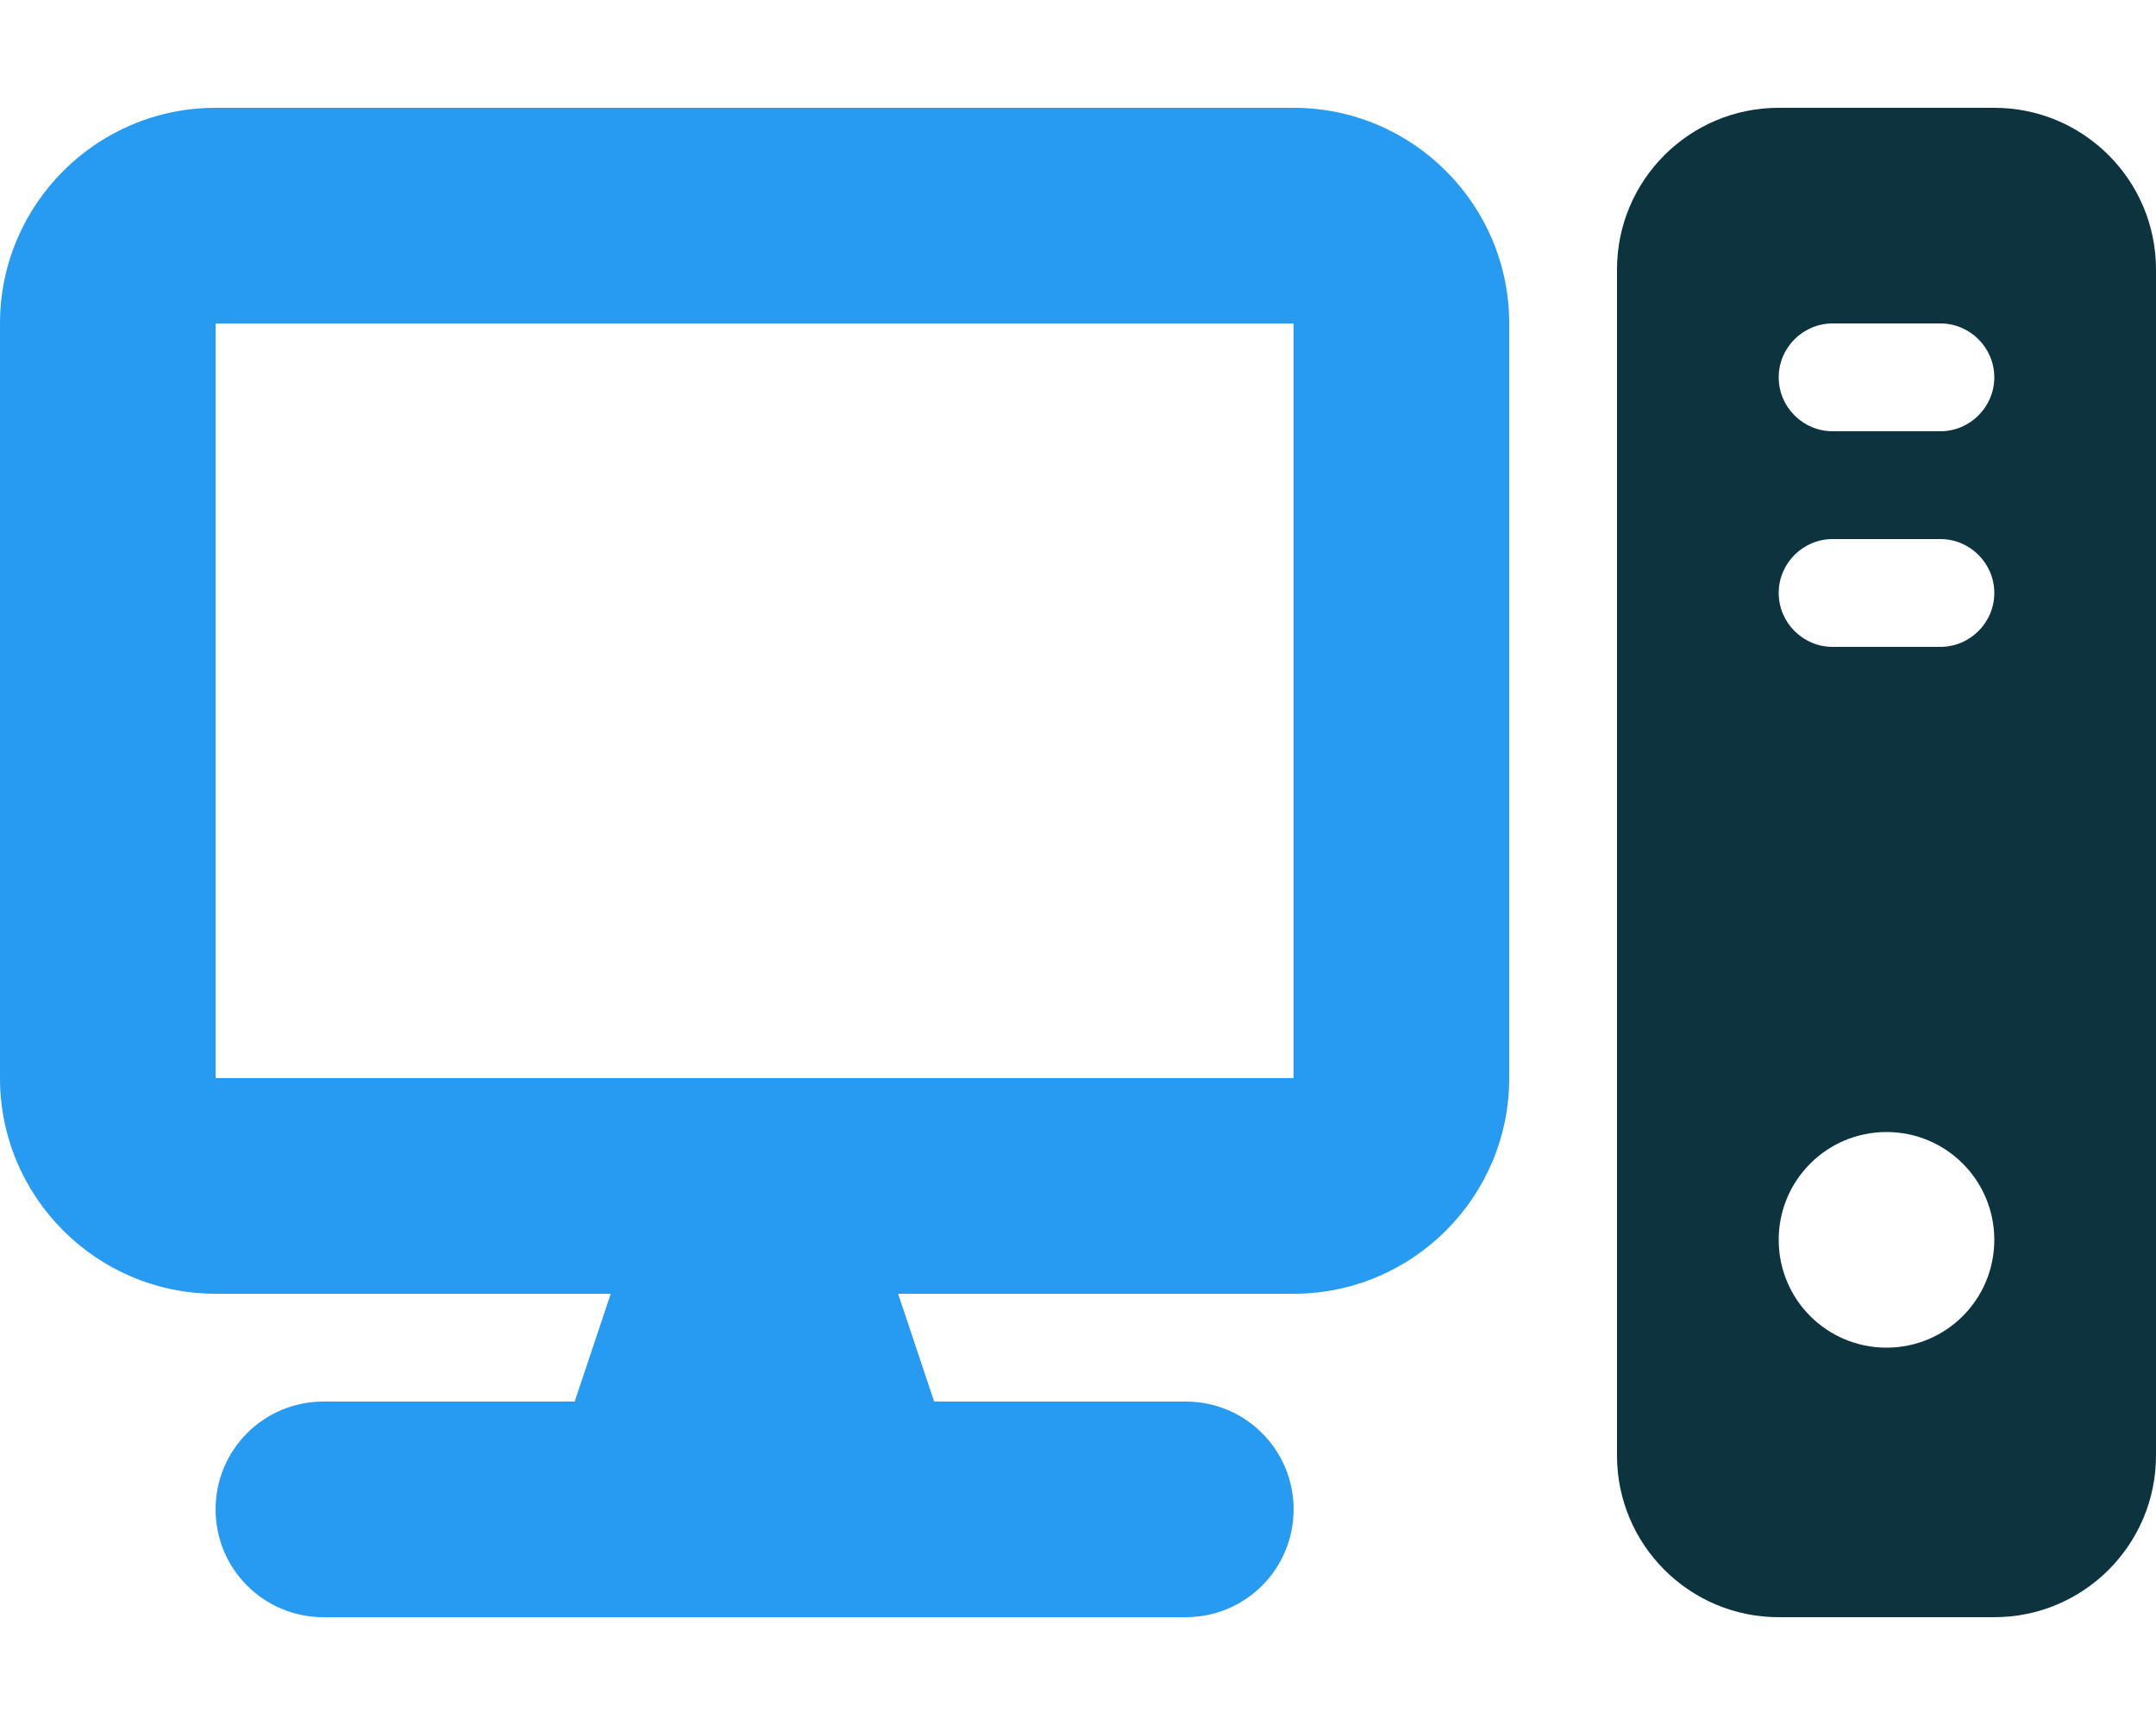
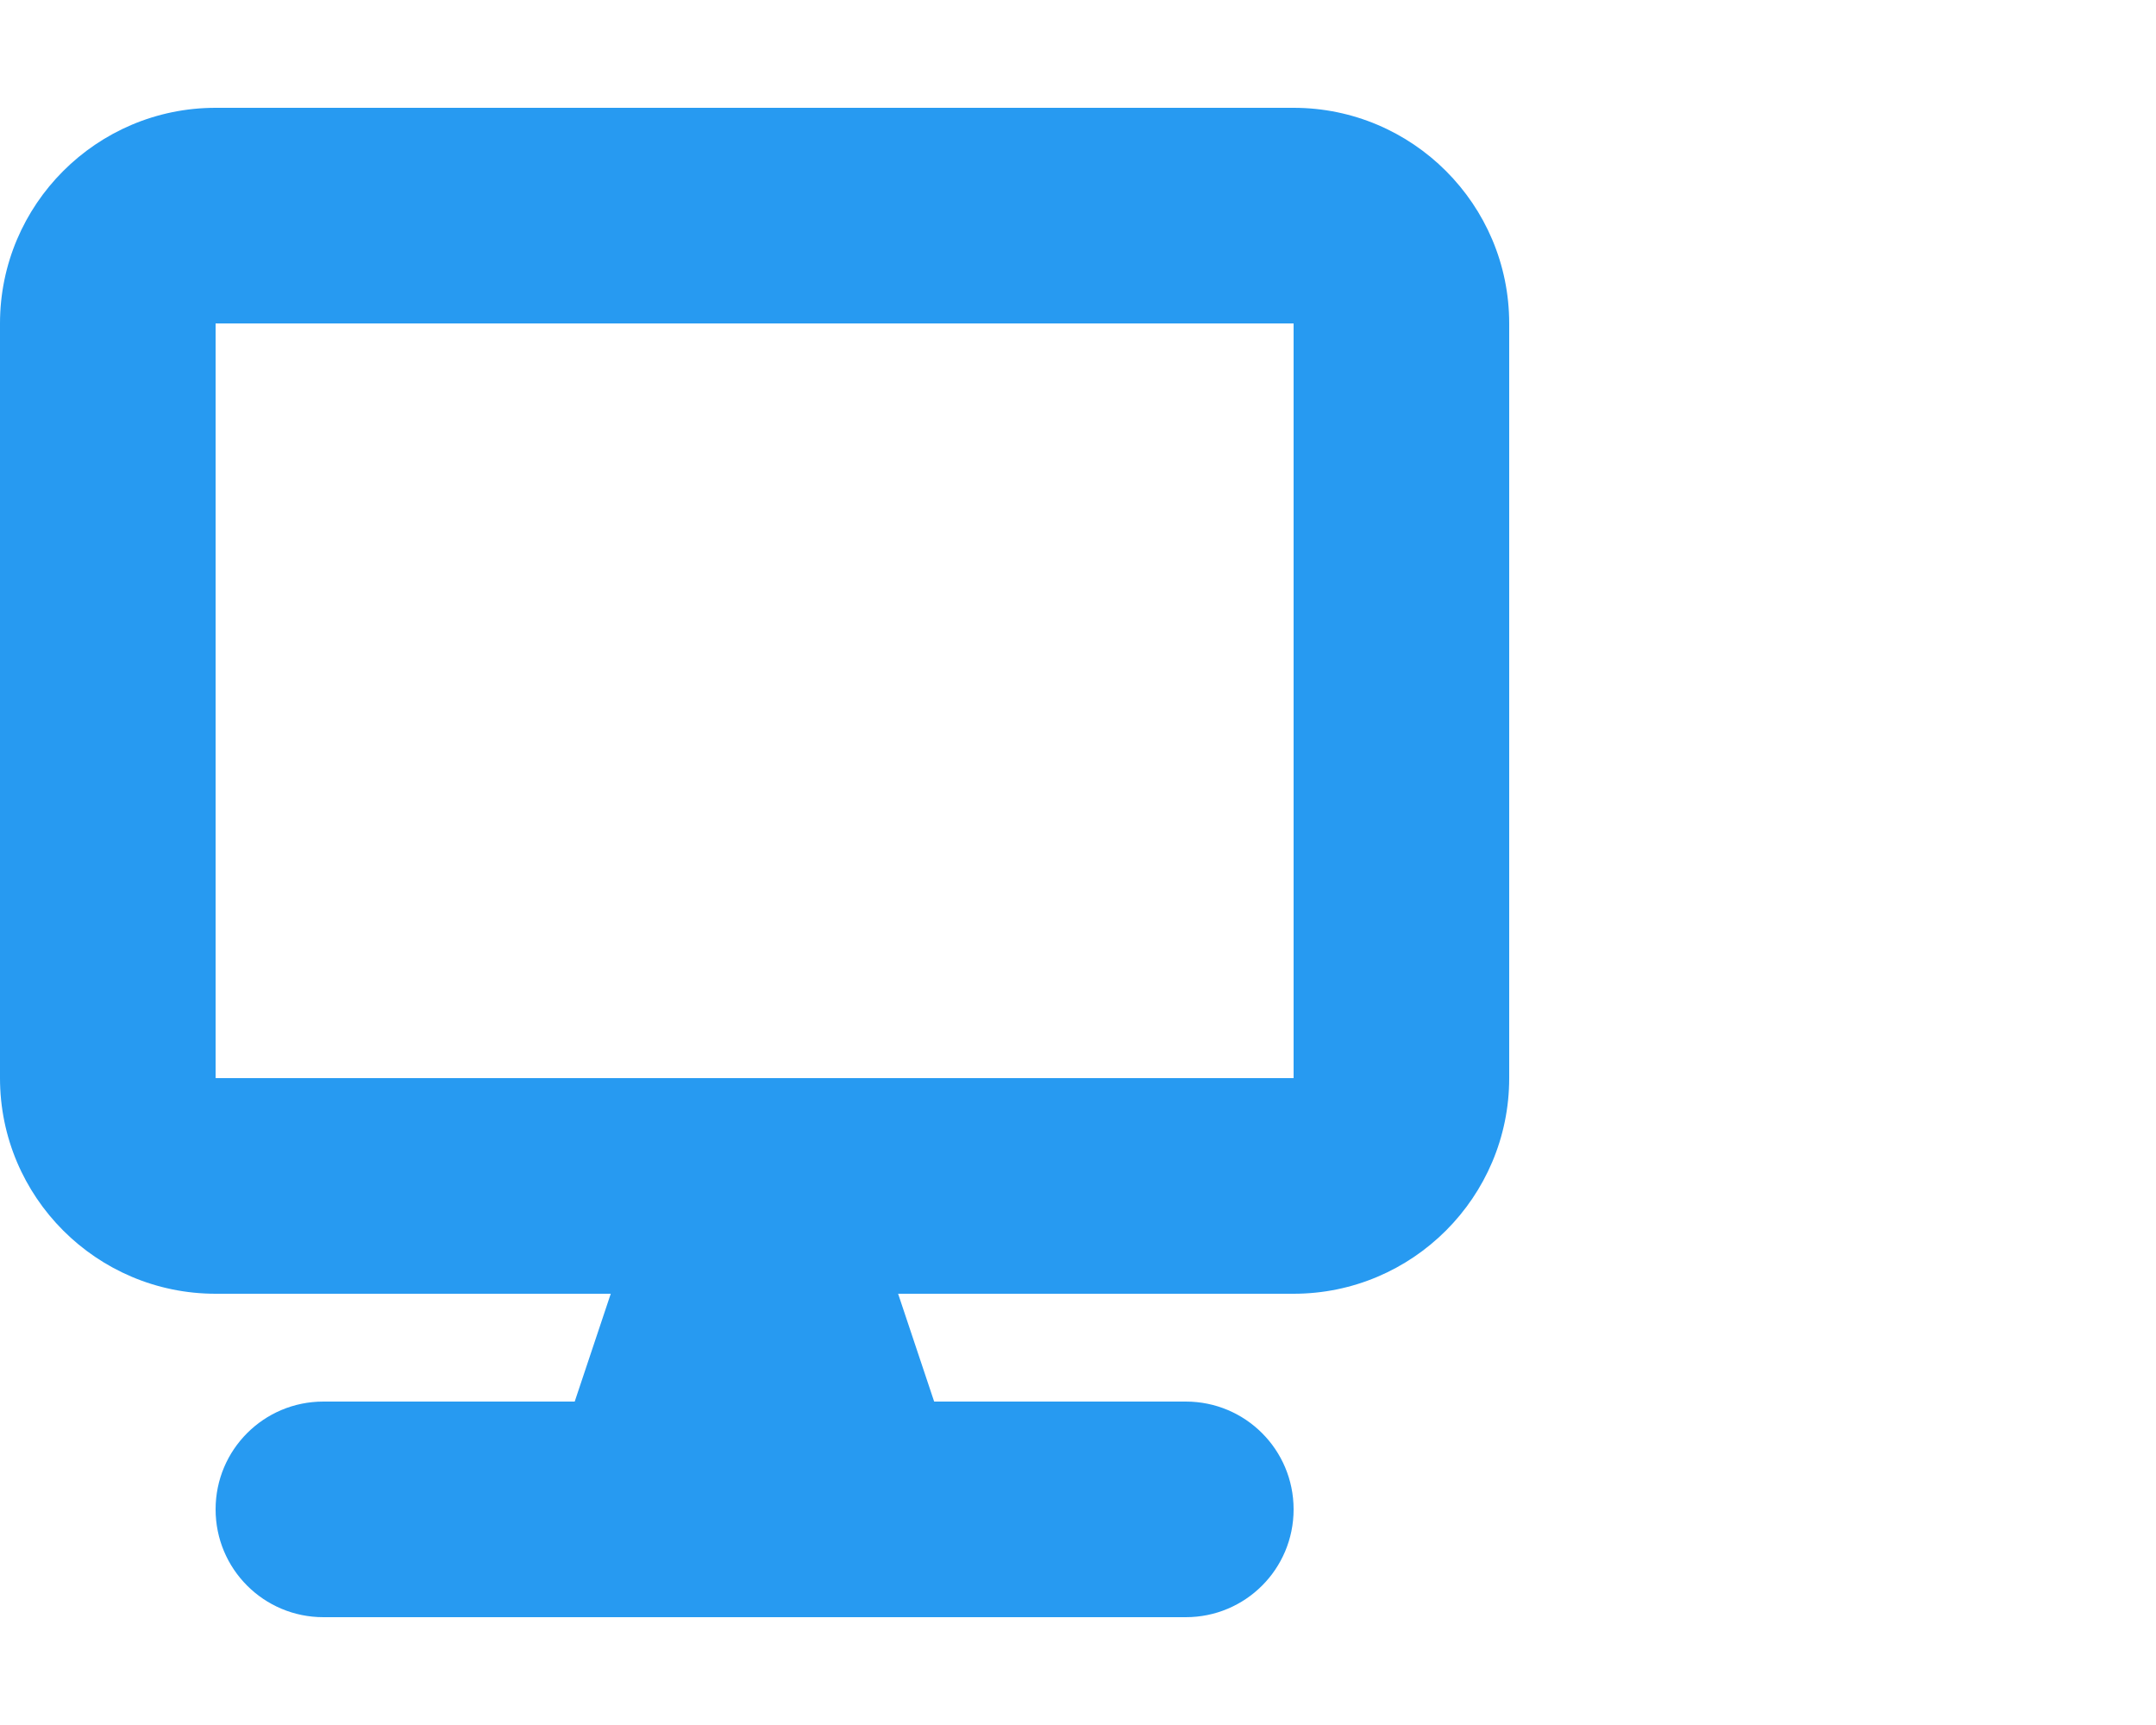
<svg xmlns="http://www.w3.org/2000/svg" version="1.1" id="Layer_1" x="0px" y="0px" viewBox="0 0 640 512" style="enable-background:new 0 0 640 512;" xml:space="preserve">
  <style type="text/css">
	.st0{fill:#0D333F;}
	.st1{fill:#279AF1;}
</style>
-   <path class="st0" d="M528,32c-26.5,0-48,21.5-48,48v352c0,26.5,21.5,48,48,48h64c26.5,0,48-21.5,48-48V80c0-26.5-21.5-48-48-48H528z   M544,96h32c8.8,0,16,7.2,16,16s-7.2,16-16,16h-32c-8.8,0-16-7.2-16-16S535.2,96,544,96z M528,176c0-8.8,7.2-16,16-16h32  c8.8,0,16,7.2,16,16s-7.2,16-16,16h-32C535.2,192,528,184.8,528,176z M560,336c17.7,0,32,14.3,32,32s-14.3,32-32,32s-32-14.3-32-32  S542.3,336,560,336z" />
  <path class="st1" d="M384,32H64C28.7,32,0,60.7,0,96v224c0,35.3,28.7,64,64,64h117.3l-10.7,32H96c-17.7,0-32,14.3-32,32  s14.3,32,32,32h256c17.7,0,32-14.3,32-32s-14.3-32-32-32h-74.7l-10.7-32H384c35.3,0,64-28.7,64-64V96C448,60.7,419.3,32,384,32z   M384,320H64V96h320V320z" />
</svg>